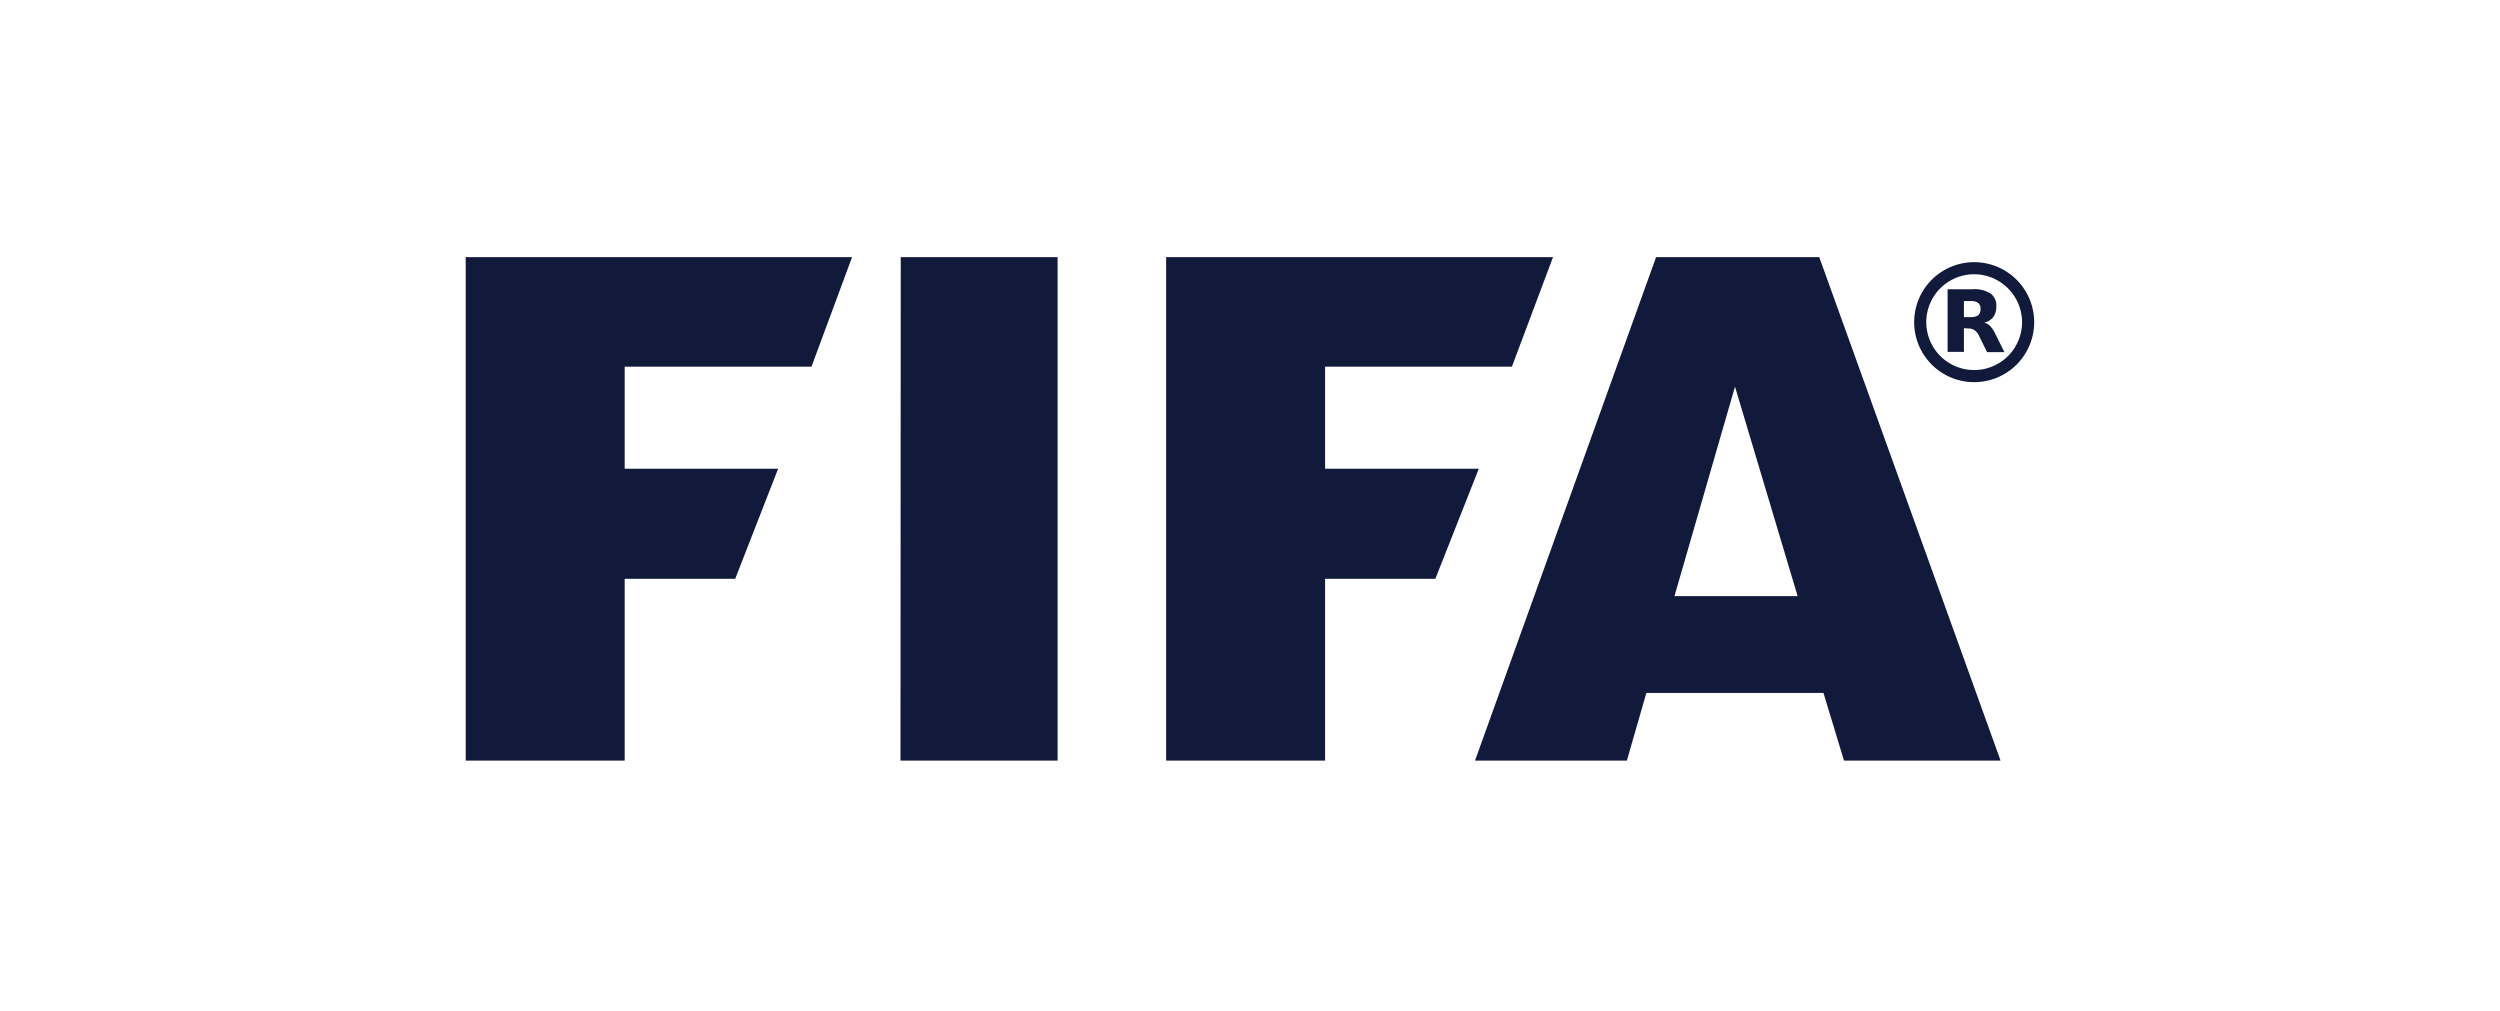
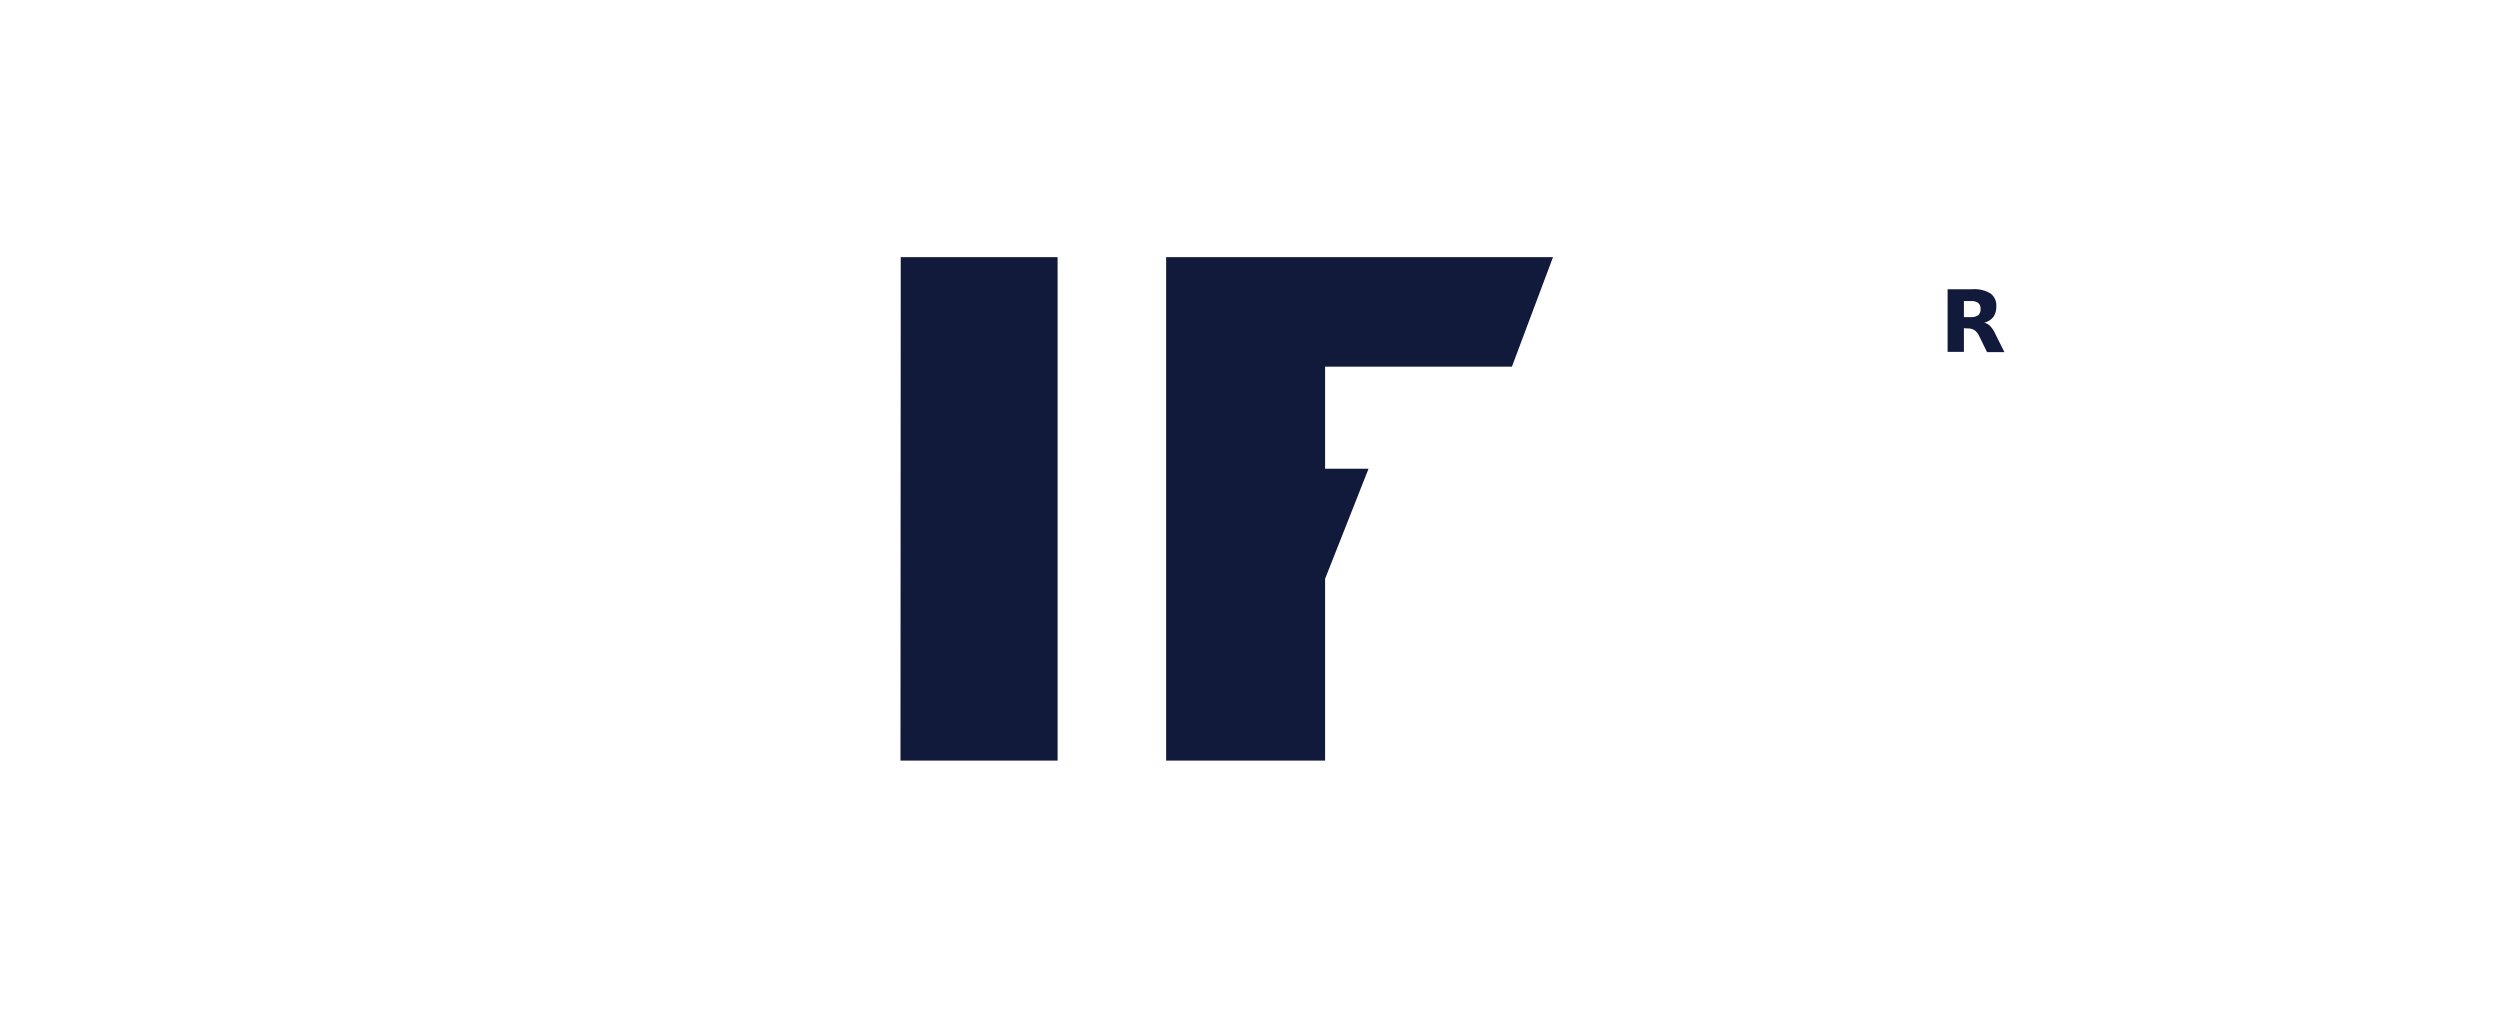
<svg xmlns="http://www.w3.org/2000/svg" width="178" height="72" viewBox="0 0 178 72">
  <g id="Fifa" transform="translate(-460 -852)">
-     <rect id="Rectangle_9" data-name="Rectangle 9" width="178" height="72" transform="translate(460 852)" fill="none" />
    <g id="_8_Fifa" data-name="8 Fifa" transform="translate(493.159 870.309)">
      <g id="g2826" transform="translate(0)">
        <g id="g3016" transform="translate(0)">
          <g id="g2880">
-             <path id="path2882" d="M-90.6,0V35.846h11.318V22.9h7.87l3.054-7.833H-79.282V7.8h13.3L-63.092,0H-90.6" transform="translate(90.6)" fill="#121a3c" />
-           </g>
+             </g>
          <g id="g2884" transform="translate(30.955)">
            <path id="path2886" d="M14.819,0,14.8,35.846H25.987V0H14.819" transform="translate(-14.8)" fill="#121a3c" />
          </g>
          <g id="g2888" transform="translate(71.862)">
-             <path id="path2890" d="M168.3,24.135l4.31-14.916,4.46,14.916ZM178.61,0H166.992L154.1,35.846h10.812l1.387-4.816H178.91l1.462,4.816H191.52L178.61,0" transform="translate(-154.1)" fill="#121a3c" />
-           </g>
+             </g>
          <g id="g2892" transform="translate(49.87)">
-             <path id="path2894" d="M79.2,0V35.846H90.518V22.9h7.851l3.092-7.833H90.518V7.8h13.3L106.745,0H79.2" transform="translate(-79.2)" fill="#121a3c" />
+             <path id="path2894" d="M79.2,0V35.846H90.518V22.9l3.092-7.833H90.518V7.8h13.3L106.745,0H79.2" transform="translate(-79.2)" fill="#121a3c" />
          </g>
        </g>
      </g>
      <g id="Group_5" data-name="Group 5" transform="translate(103.13 0.356)">
        <g id="Group_4" data-name="Group 4">
-           <path id="Path_19" data-name="Path 19" d="M554.672,10.445a4.272,4.272,0,1,1,4.272-4.272A4.27,4.27,0,0,1,554.672,10.445Zm0-7.683a3.41,3.41,0,1,0,3.41,3.41A3.423,3.423,0,0,0,554.672,2.762Z" transform="translate(-550.4 -1.9)" fill="#121a3c" />
-         </g>
+           </g>
        <path id="Path_20" data-name="Path 20" d="M564.749,14.186a.932.932,0,0,0,.525-.131.553.553,0,0,0,.169-.45.489.489,0,0,0-.169-.431.8.8,0,0,0-.525-.131h-.487v1.143h.487m-.487.787V16.66H563.1V12.2h1.761a2.158,2.158,0,0,1,1.293.3,1.044,1.044,0,0,1,.412.937,1.25,1.25,0,0,1-.206.731,1.172,1.172,0,0,1-.656.412.835.835,0,0,1,.431.244,2.222,2.222,0,0,1,.375.581l.637,1.274h-1.237l-.543-1.106a1.16,1.16,0,0,0-.337-.45.8.8,0,0,0-.45-.131l-.319-.019" transform="translate(-560.72 -10.27)" fill="#121a3c" />
      </g>
    </g>
  </g>
</svg>